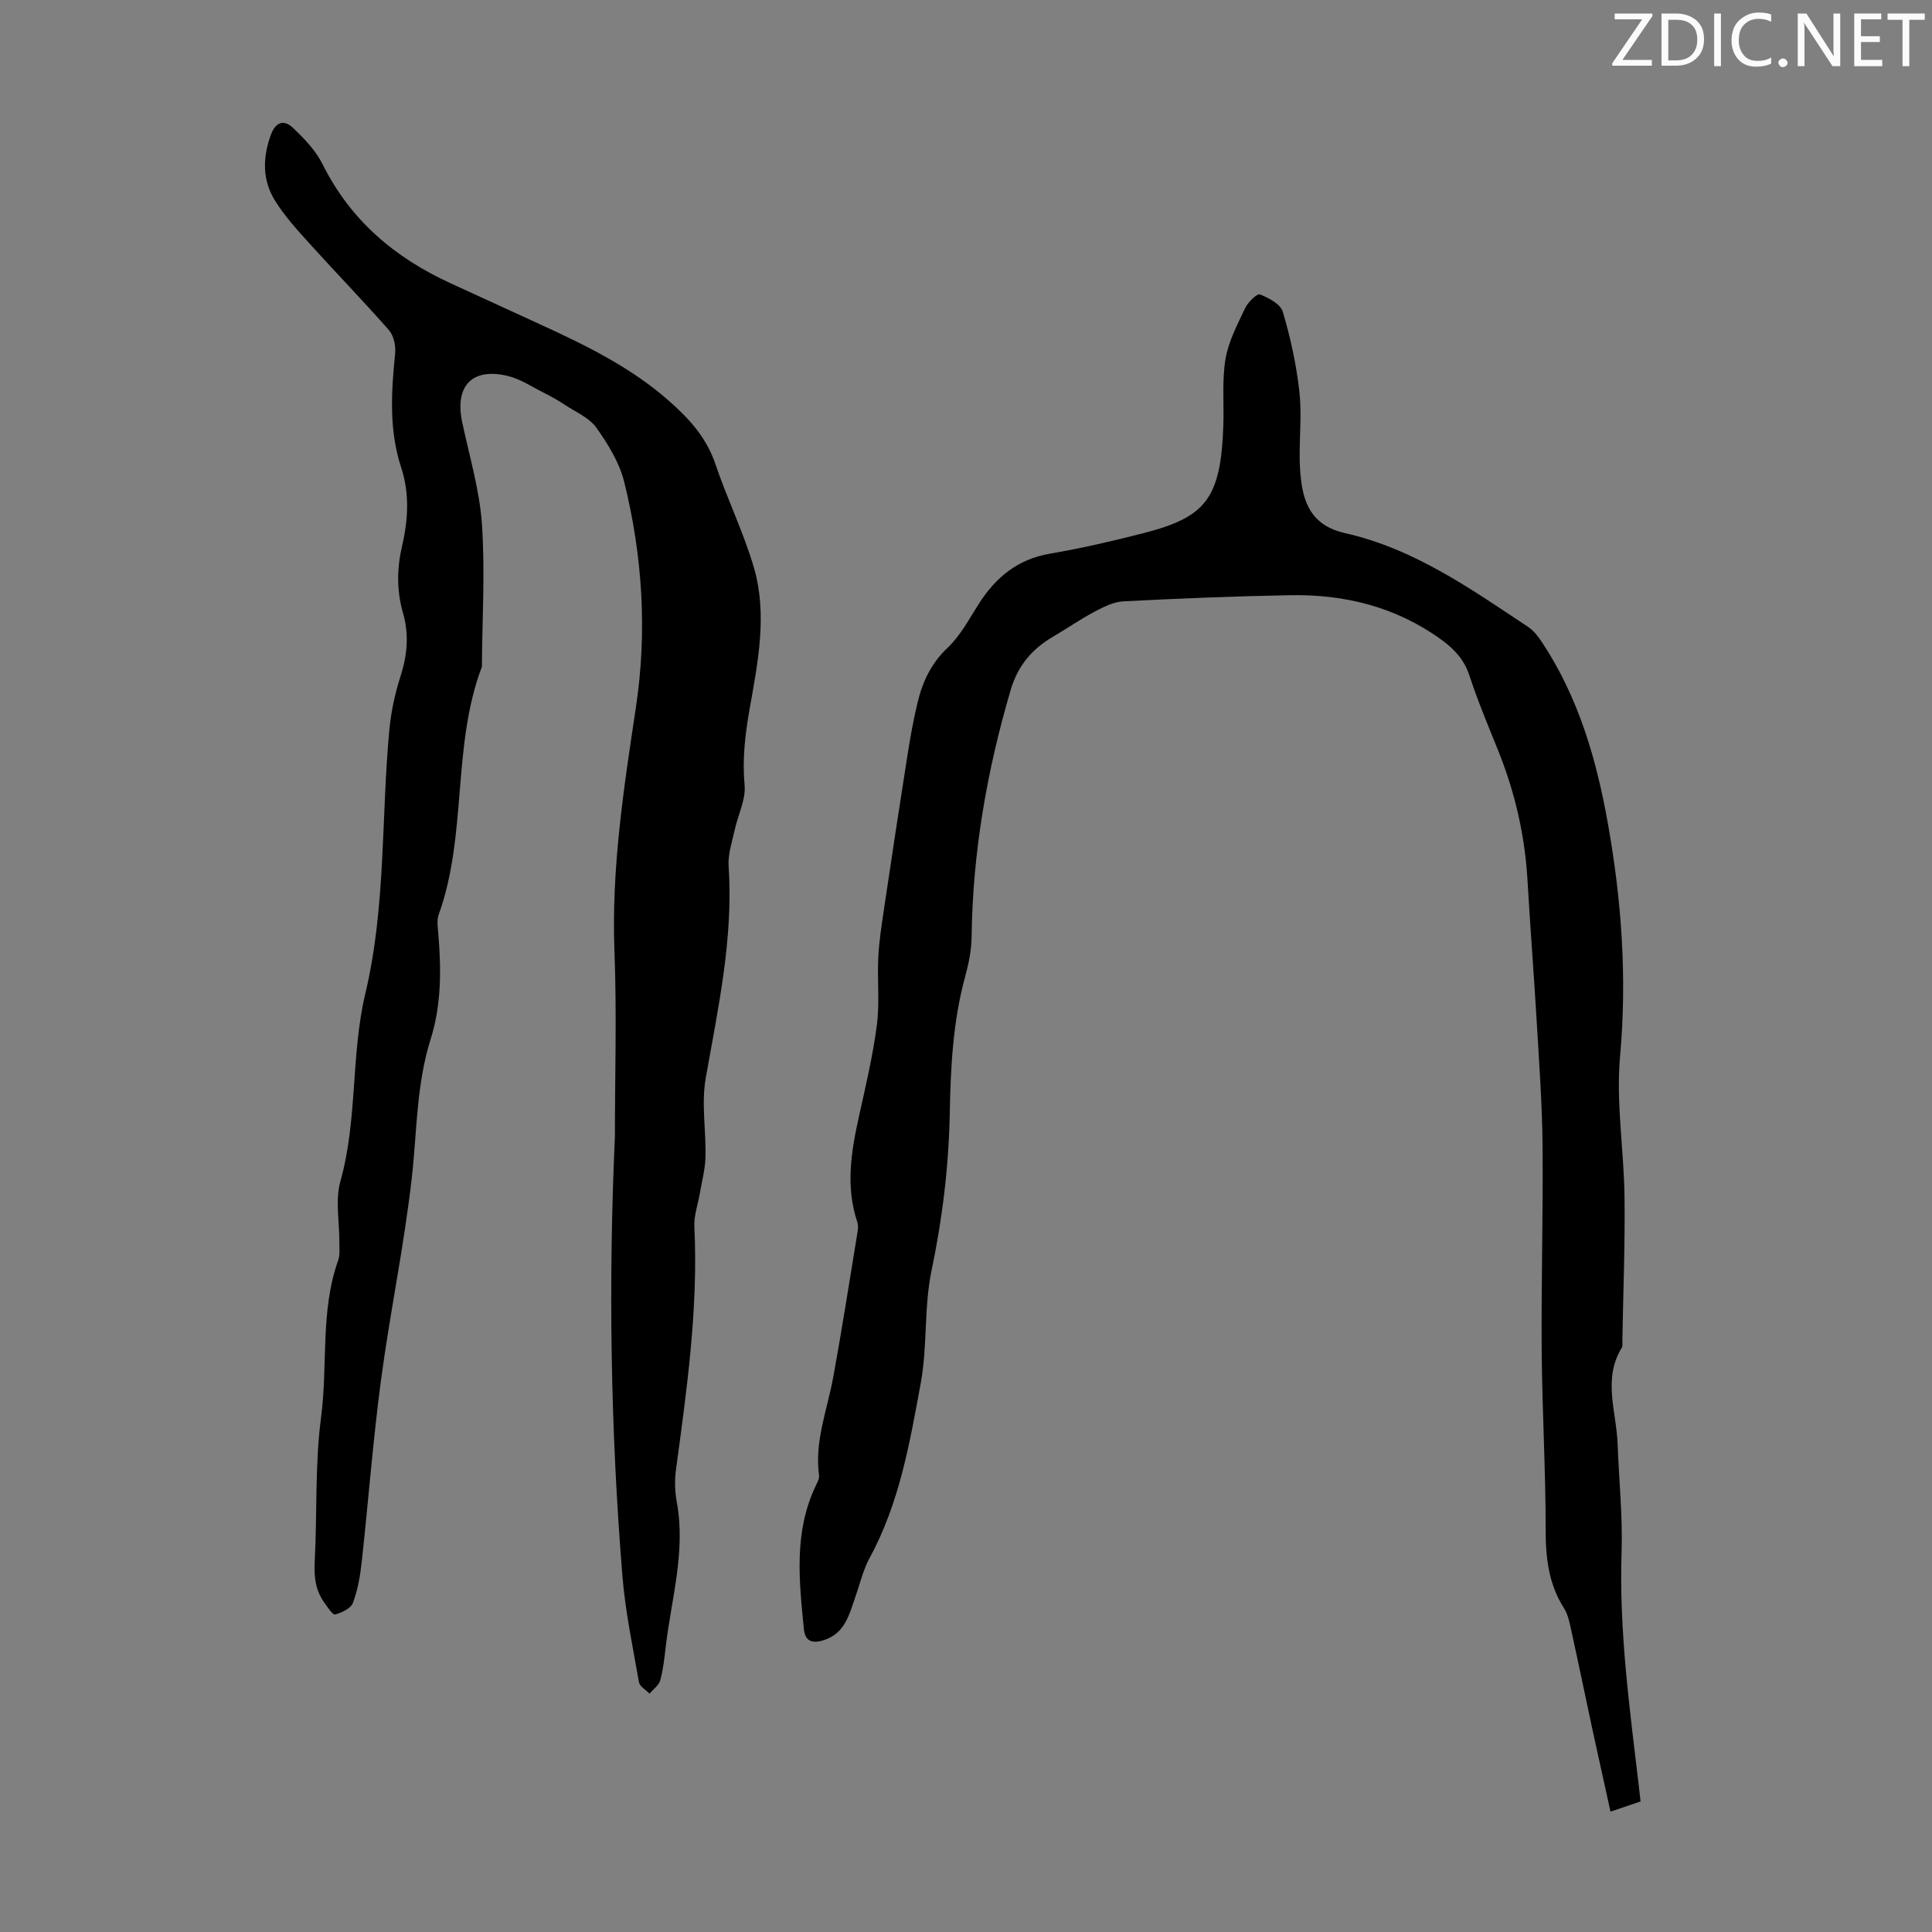
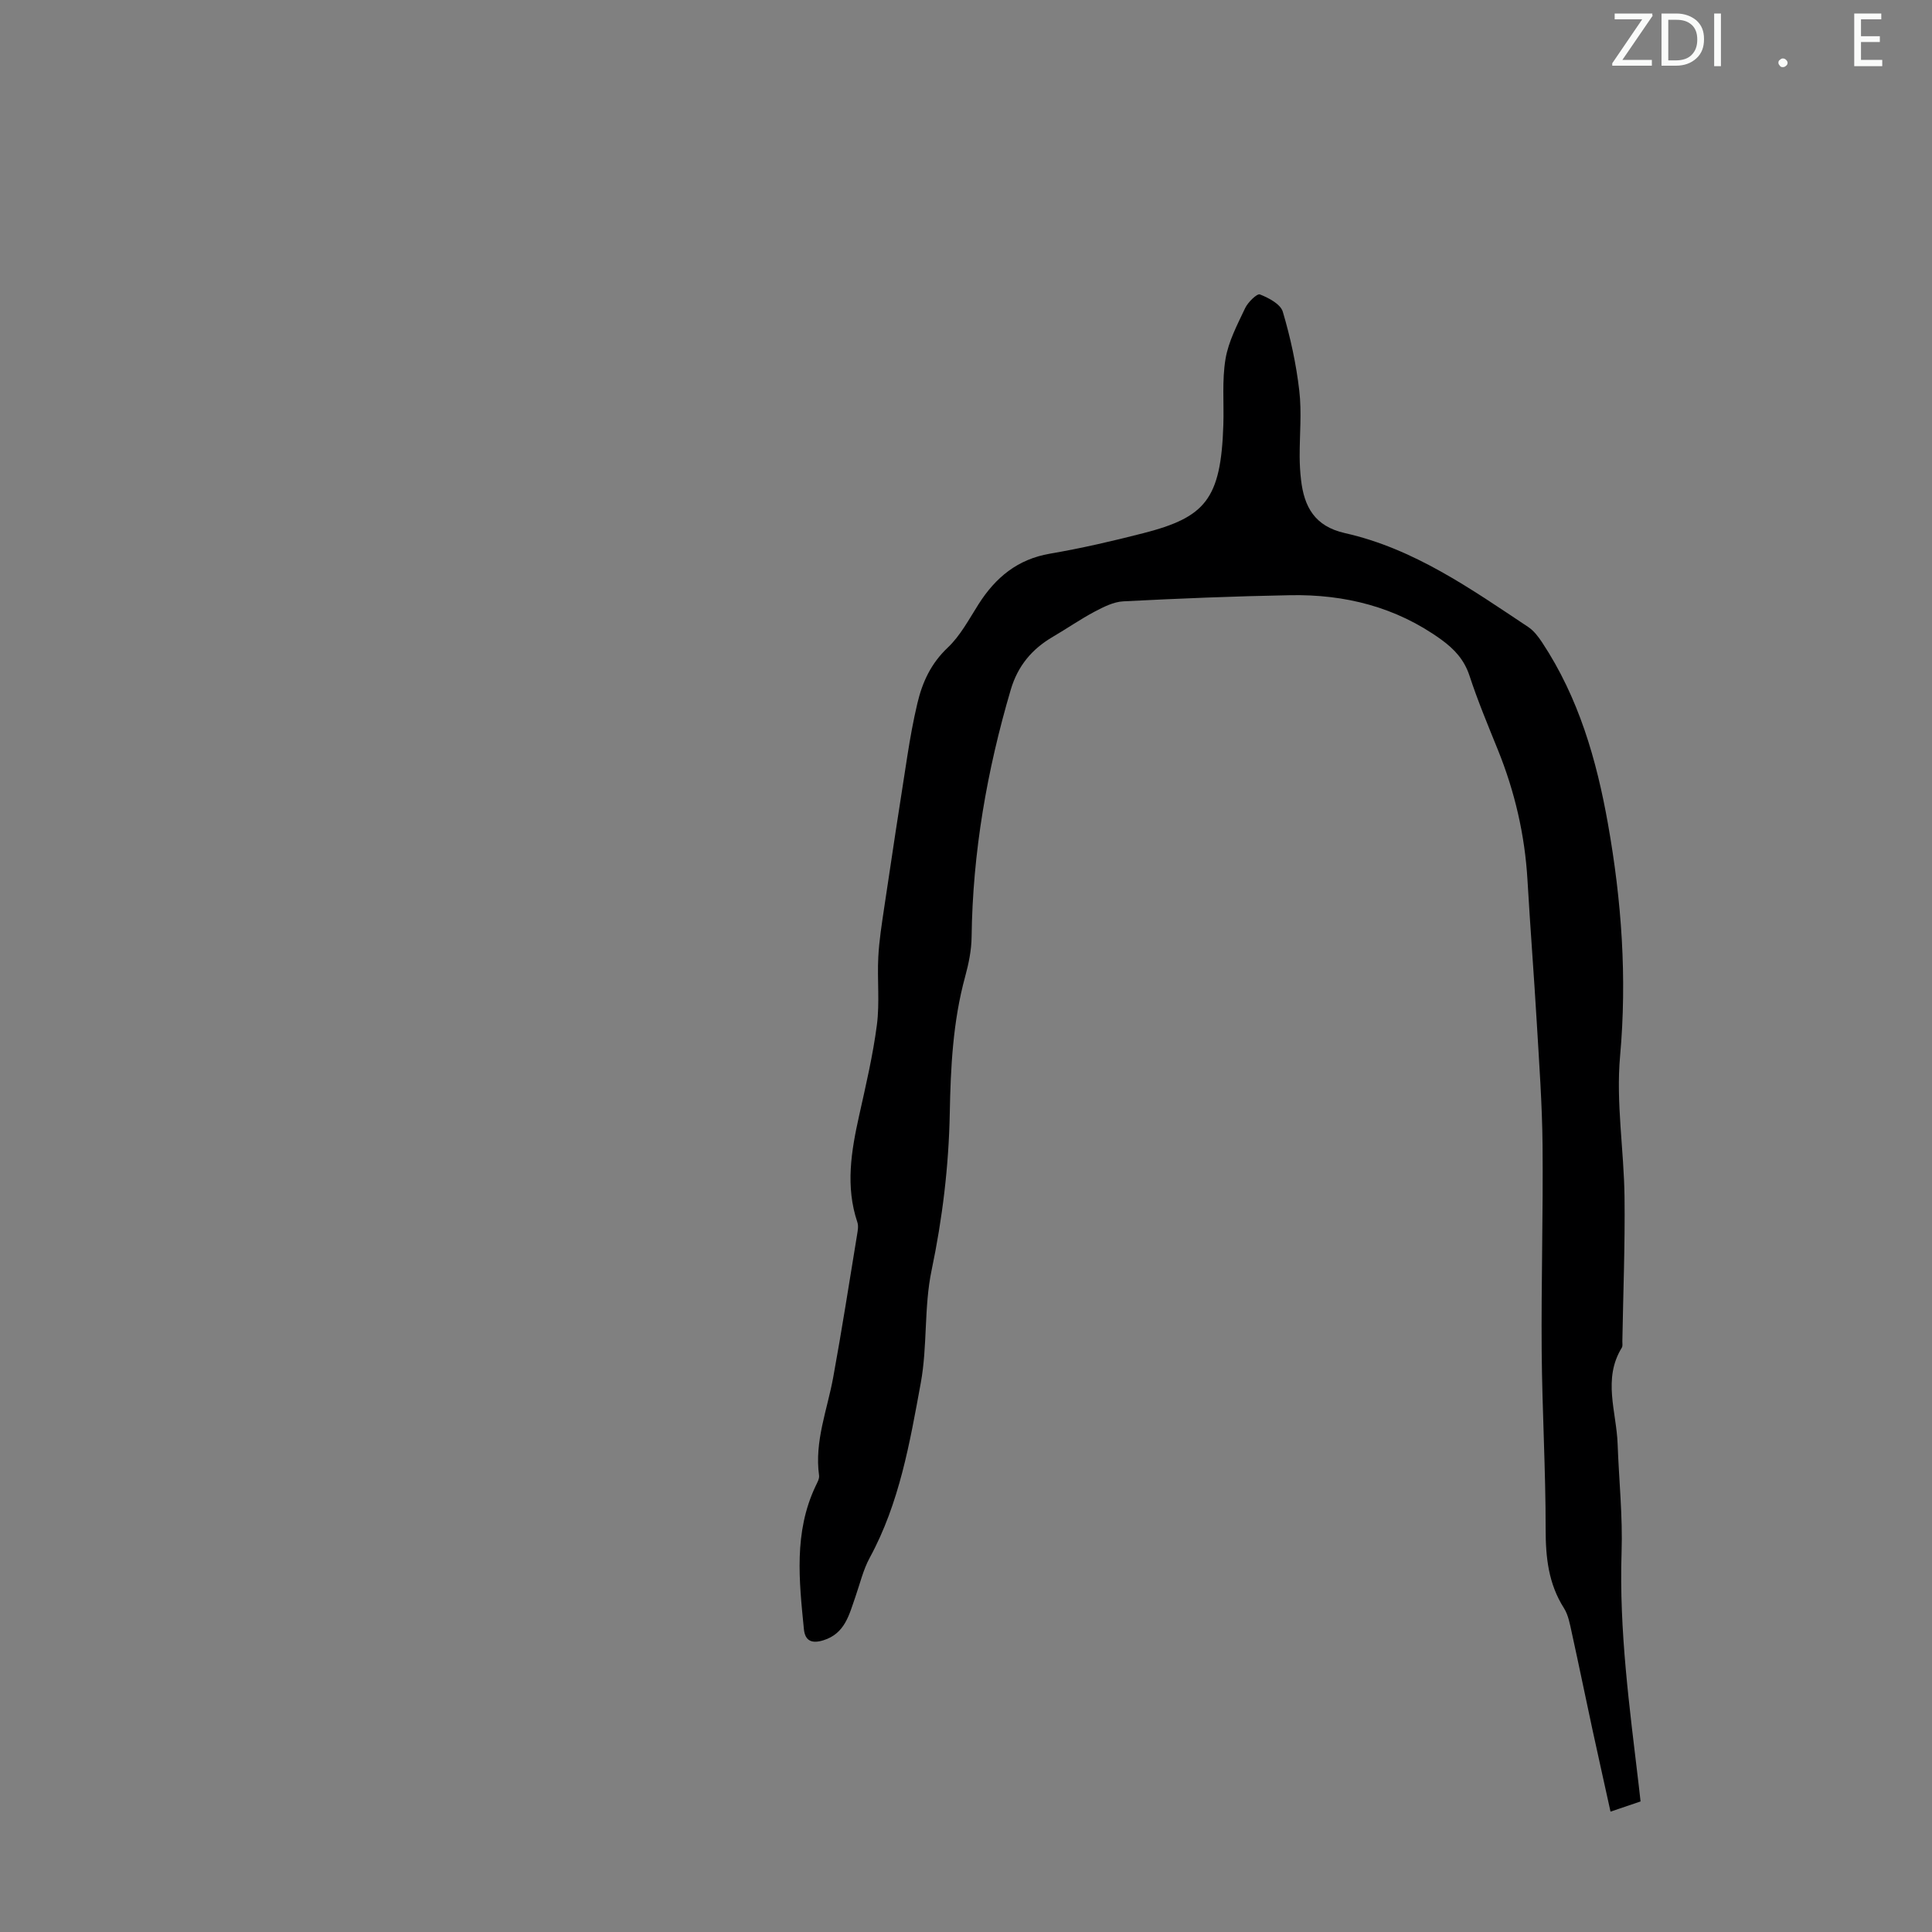
<svg xmlns="http://www.w3.org/2000/svg" enable-background="new 0 0 400 400" viewBox="0 0 400 400">
  <rect x="0" y="0" width="400" height="400" fill="#808080" stroke="none" />
  <g fill="#fafbfa">
    <path d="m342.2 3.2-6.3 9.2h6.1v1.2h-8.2v-.5l6.2-9.1h-5.7v-1.2h7.8v.4z" />
    <path d="m344 13.7v-10.9h3.1c1.6 0 3 .5 4.1 1.4 1.1 1 1.6 2.2 1.6 3.9s-.5 3-1.6 4-2.5 1.5-4.2 1.5h-3zm1.4-9.6v8.4h1.6c1.4 0 2.5-.4 3.2-1.1.8-.8 1.2-1.8 1.2-3.2s-.4-2.4-1.2-3.1-1.8-1-3.1-1z" />
    <path d="m356.3 2.8v10.9h-1.4v-10.9z" />
-     <path d="m366.6 13.2c-.8.4-1.8.6-3 .6-1.6 0-2.8-.5-3.7-1.5s-1.4-2.3-1.4-3.9c0-1.7.5-3.2 1.6-4.2s2.4-1.6 4-1.6c1 0 1.9.1 2.6.4v1.5c-.8-.4-1.6-.6-2.6-.6-1.2 0-2.2.4-3 1.2s-1.1 1.9-1.1 3.3c0 1.3.4 2.3 1.1 3.1s1.6 1.1 2.8 1.1c1.1 0 2-.2 2.8-.7v1.3z" />
    <path d="m368.2 13c0-.3.1-.5.3-.6.2-.2.4-.3.6-.3.3 0 .5.1.7.3s.3.4.3.6-.1.5-.3.6c-.2.2-.4.3-.7.3s-.5-.1-.6-.3c-.2-.2-.3-.4-.3-.6z" />
-     <path d="m381.1 13.7h-1.7l-5.5-8.4c-.2-.2-.3-.5-.4-.7 0 .2.1.8.1 1.5v7.6h-1.4v-10.9h1.8l5.3 8.3c.3.4.4.6.4.8 0-.3-.1-.8-.1-1.6v-7.5h1.4v10.9z" />
    <path d="m389.7 13.7h-5.8v-10.9h5.6v1.2h-4.2v3.5h3.9v1.2h-3.9v3.7h4.4z" />
-     <path d="m398.4 4.1h-3.1v9.6h-1.4v-9.6h-3.1v-1.3h7.7v1.3z" />
  </g>
-   <path d="m127.31 235.32c0-12.76.4-25.53-.09-38.27-.67-17.13 1.92-33.86 4.45-50.69 2.35-15.63 1.36-31.28-2.44-46.6-.99-3.99-3.34-7.81-5.76-11.21-1.49-2.09-4.3-3.25-6.56-4.76-1.29-.86-2.65-1.63-4.03-2.32-2.58-1.29-5.08-3-7.82-3.65-7.36-1.74-10.94 2.12-9.37 9.58 1.48 7.03 3.61 14.04 4.09 21.14.67 9.79.05 19.66-.01 29.49-6.25 16.53-2.98 34.73-8.94 51.33-.43 1.19-.19 2.66-.08 3.98.61 7.39.66 14.71-1.62 21.91-2.92 9.26-2.79 18.94-3.86 28.48-1.58 14.09-4.53 28.03-6.4 42.09-1.66 12.5-2.61 25.1-3.99 37.64-.31 2.85-.82 5.76-1.82 8.41-.43 1.15-2.3 2.02-3.68 2.39-.5.13-1.57-1.52-2.24-2.46-1.85-2.57-2.15-5.42-1.98-8.57.52-9.94.02-20 1.32-29.83 1.42-10.81-.21-21.94 3.54-32.47.39-1.11.23-2.43.24-3.66.04-4.25-.89-8.76.22-12.71 3.58-12.76 2.14-26.16 5.15-38.81 4.3-18.08 3.27-36.43 4.98-54.63.35-3.75 1.16-7.52 2.31-11.1 1.42-4.41 1.79-8.7.51-13.14-1.34-4.63-1.25-9.28-.17-13.92 1.26-5.43 1.55-10.82-.21-16.2-2.54-7.75-2.04-15.63-1.24-23.58.16-1.57-.29-3.68-1.28-4.82-5.38-6.13-11.07-11.98-16.54-18.04-2.53-2.8-5.12-5.65-7.09-8.84-2.61-4.23-2.53-8.86-.82-13.57.98-2.68 2.71-3.17 4.48-1.52 2.38 2.23 4.8 4.74 6.23 7.62 5.77 11.58 14.92 19.33 26.46 24.62 6.3 2.89 12.59 5.78 18.89 8.67 9.26 4.25 18.38 8.72 26.15 15.51 4.26 3.72 7.94 7.68 9.82 13.25 2.42 7.18 5.8 14.06 7.94 21.32 2.9 9.83.85 19.78-.88 29.58-.91 5.19-1.5 10.26-1.01 15.59.28 3.02-1.39 6.19-2.06 9.32-.54 2.48-1.42 5.04-1.25 7.5 1.01 14.93-2.18 29.33-4.74 43.86-.93 5.29.09 10.9-.05 16.36-.06 2.51-.75 5.01-1.17 7.5-.39 2.29-1.24 4.59-1.13 6.85.82 16.98-1.56 33.7-3.82 50.45-.29 2.17-.21 4.48.19 6.64 1.87 10.2-1.14 20-2.3 29.94-.27 2.33-.52 4.69-1.14 6.94-.29 1.04-1.45 1.83-2.21 2.74-.76-.79-2.04-1.48-2.19-2.37-1.29-7.36-2.84-14.71-3.44-22.14-2.44-30.18-2.91-60.49-1.54-90.82z" fill="#000001" />
  <path d="m339.66 372.97c-2.05.69-3.93 1.33-6.22 2.11-1.28-5.83-2.54-11.45-3.76-17.08-1.44-6.67-2.8-13.35-4.27-20.01-.38-1.73-.7-3.61-1.62-5.06-3.2-5.04-3.78-10.46-3.78-16.3.01-12.3-.72-24.59-.82-36.89-.11-14.21.31-28.42.18-42.63-.08-8.48-.7-16.96-1.2-25.44-.58-9.82-1.35-19.62-1.92-29.44-.54-9.36-2.63-18.34-6.14-27.01-2.05-5.07-4.17-10.14-5.87-15.33-1.09-3.31-3.14-5.51-5.83-7.46-9.36-6.77-19.96-9.41-31.3-9.2-11.52.21-23.03.68-34.53 1.27-2.03.1-4.12 1.17-5.98 2.15-2.95 1.57-5.71 3.49-8.6 5.18-4.33 2.53-7.27 6.01-8.73 10.95-4.93 16.72-7.89 33.72-8.11 51.19-.03 2.76-.61 5.57-1.34 8.24-2.53 9.26-3 18.75-3.18 28.25-.21 10.99-1.51 21.77-3.77 32.57-1.59 7.6-.83 15.67-2.24 23.33-2.27 12.36-4.41 24.85-10.56 36.15-1.36 2.5-2.02 5.38-2.97 8.1-1.29 3.67-2.14 7.6-6.62 8.99-2.32.72-3.79.21-4.04-2.29-.99-10.02-2.12-20.05 2.42-29.63.33-.7.81-1.51.72-2.19-.98-7.08 1.7-13.59 2.93-20.34 1.79-9.79 3.32-19.63 4.93-29.45.14-.87.34-1.85.07-2.64-2.5-7.43-1.27-14.75.37-22.11 1.38-6.22 2.85-12.45 3.67-18.75.6-4.61.05-9.35.29-14.02.17-3.42.72-6.83 1.22-10.23 1.56-10.49 3.15-20.98 4.8-31.46.57-3.64 1.22-7.28 2.07-10.86 1.03-4.39 2.82-8.27 6.28-11.54 2.62-2.47 4.4-5.87 6.38-8.98 3.52-5.54 8.07-9.33 14.8-10.48 6.49-1.11 12.93-2.6 19.32-4.24 12.81-3.29 16.07-6.98 16.57-22.38.15-4.57-.3-9.23.45-13.69.61-3.65 2.46-7.13 4.07-10.54.58-1.22 2.46-3.05 3.05-2.82 1.82.71 4.27 2 4.74 3.58 1.58 5.32 2.77 10.81 3.41 16.32.53 4.52.06 9.16.08 13.75.01 1.56.1 3.13.28 4.69.64 5.64 2.83 9.67 9.11 11.08 14.26 3.2 26.03 11.52 37.94 19.44 1.16.77 2.09 2.01 2.88 3.2 7.55 11.42 11.26 24.26 13.62 37.55 2.83 15.92 3.97 31.85 2.51 48.09-.87 9.61.8 19.43.92 29.16.12 9.95-.28 19.91-.45 29.87-.01.45.1.99-.11 1.33-4 6.48-1.11 13.26-.87 19.92.27 7.49 1.07 14.99.82 22.45-.53 16.2 1.65 32.15 3.54 48.14.12 1.08.24 2.18.39 3.44z" fill="#000001" />
</svg>